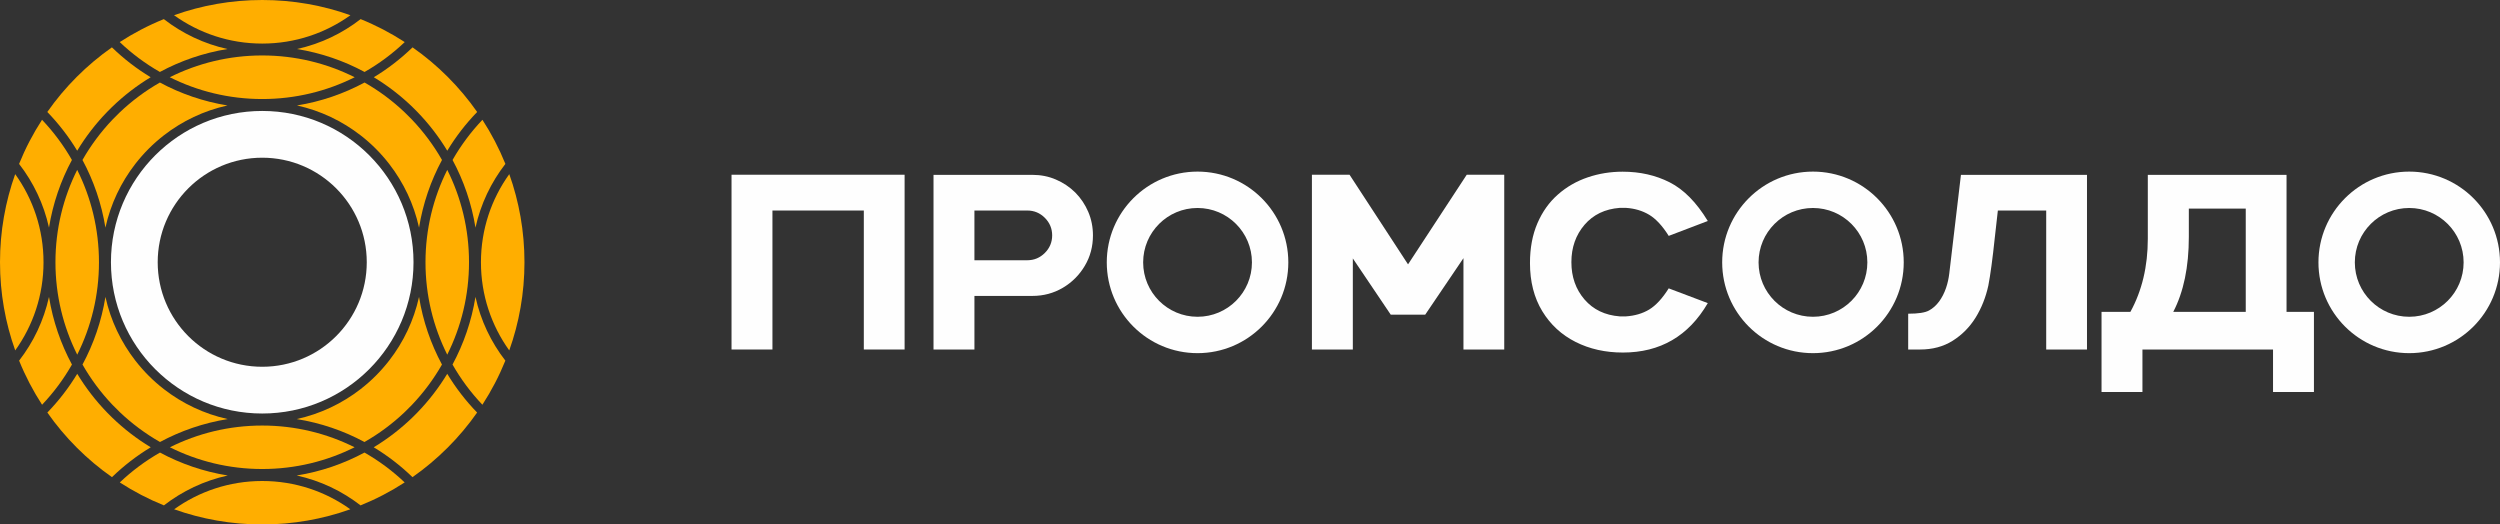
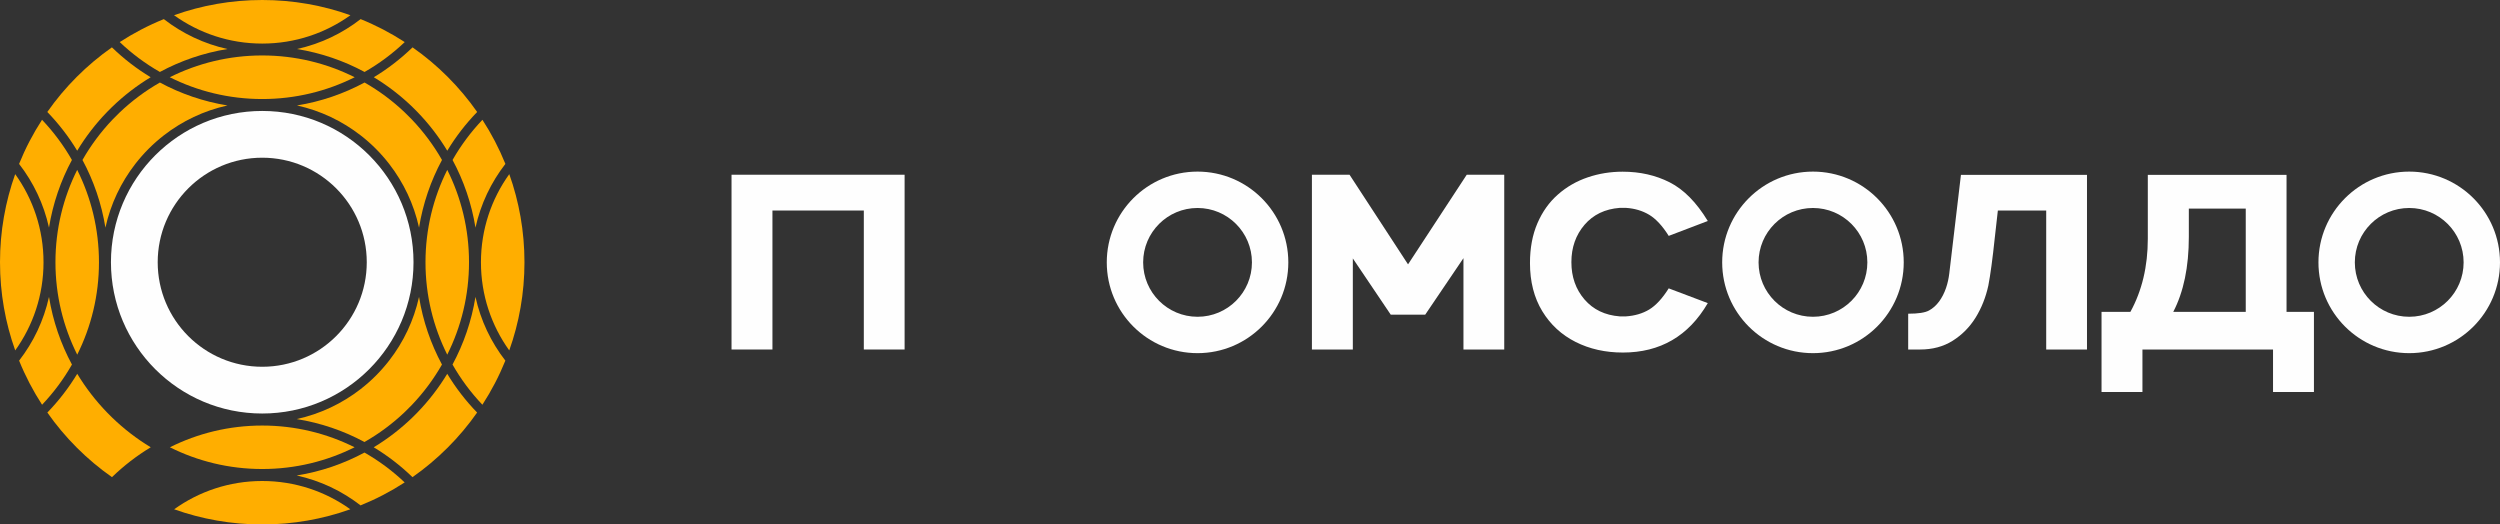
<svg xmlns="http://www.w3.org/2000/svg" xml:space="preserve" width="118.32mm" height="24.822mm" version="1.1" style="shape-rendering:geometricPrecision; text-rendering:geometricPrecision; image-rendering:optimizeQuality; fill-rule:evenodd; clip-rule:evenodd" viewBox="0 0 11573.71 2428.01">
  <rect x="0" y="0" width="11573.71" height="2428.01" fill="#333333" stroke="none" />
  <defs>
    <style type="text/css"> .fil1 {fill:#FEFEFE} .fil0 {fill:#FFAE00} .fil2 {fill:#FEFEFE;fill-rule:nonzero} </style>
  </defs>
  <g id="Layer_x0020_1">
    <g id="_2606943456304">
      <path class="fil0" d="M554.28 194.8c64.13,-41.59 132.42,-77.28 204.13,-106.33 85.32,66.28 185.47,114.35 294.61,138.46 -111.51,18.06 -216.87,54.51 -312.79,106.21 -67.57,-38.54 -129.98,-85.09 -185.96,-138.34z" />
      <path class="fil0" d="M88.32 758.79c29.03,-71.73 64.71,-140.06 106.29,-204.21 53.25,56 99.8,118.43 138.35,186.02 -51.73,96.06 -88.16,201.56 -106.15,313.23 -24.06,-109.31 -72.15,-209.6 -138.49,-295.04z" />
      <path class="fil0" d="M70.45 1622.26c-45.56,-127.59 -70.45,-265.02 -70.45,-408.26 0,-143.13 24.84,-280.43 70.33,-407.93 82.54,114.94 131.15,255.87 131.15,408.18 0,152.22 -48.57,293.1 -131.04,408z" />
      <path class="fil0" d="M194.79 1873.72c-41.59,-64.14 -77.28,-132.45 -106.34,-204.17 66.32,-85.46 114.37,-185.76 138.4,-295.08 18.02,111.66 54.48,217.15 106.24,313.2 -38.53,67.6 -85.06,130.05 -138.3,186.06z" />
-       <path class="fil0" d="M758.84 2339.71c-71.74,-29.04 -140.09,-64.71 -204.24,-106.3 56.02,-53.24 118.49,-99.78 186.11,-138.3 96.18,51.76 201.82,88.23 313.64,106.18 -109.48,23.97 -209.93,72.04 -295.5,138.42z" />
      <path class="fil0" d="M1621.86 2357.7c-127.47,45.48 -264.76,70.31 -407.86,70.31 -143.1,0 -280.38,-24.84 -407.86,-70.31 114.89,-82.39 255.69,-130.93 407.86,-130.93 152.16,0 292.98,48.54 407.86,130.93z" />
      <path class="fil0" d="M1873.42 2233.41c-64.16,41.59 -132.51,77.26 -204.25,106.3 -85.57,-66.38 -186.03,-114.45 -295.5,-138.42 111.82,-17.95 217.47,-54.42 313.64,-106.18 67.62,38.52 130.09,85.06 186.12,138.3z" />
      <path class="fil0" d="M2339.55 1669.55c-29.05,71.72 -64.74,140.03 -106.34,204.17 -53.24,-56.01 -99.77,-118.46 -138.29,-186.06 51.75,-96.05 88.22,-201.53 106.24,-313.2 24.02,109.32 72.08,209.62 138.39,295.08z" />
      <path class="fil0" d="M2357.69 806.08c45.48,127.49 70.32,264.8 70.32,407.93 0,143.24 -24.88,280.67 -70.45,408.26 -82.46,-114.91 -131.04,-255.78 -131.04,-408 0,-152.31 48.62,-293.24 131.16,-408.18z" />
      <path class="fil0" d="M2233.41 554.58c41.57,64.16 77.25,132.47 106.28,204.21 -66.34,85.43 -114.43,185.72 -138.49,295.04 -17.98,-111.68 -54.43,-217.16 -106.14,-313.23 38.54,-67.59 85.09,-130.02 138.35,-186.02z" />
      <path class="fil0" d="M1669.6 88.48c71.71,29.05 140.01,64.74 204.13,106.33 -55.97,53.25 -118.39,99.8 -185.96,138.34 -95.92,-51.7 -201.28,-88.15 -312.79,-106.21 109.14,-24.11 209.3,-72.18 294.61,-138.46z" />
      <path class="fil0" d="M1214 0c143.27,0 280.72,24.88 408.33,70.47 -114.96,82.6 -255.96,131.27 -408.33,131.27 -152.37,0 -293.36,-48.67 -408.33,-131.27 127.62,-45.57 265.05,-70.47 408.33,-70.47z" />
      <path class="fil0" d="M357.52 1641.91c-64.47,-128.78 -100.81,-274.09 -100.81,-427.91 0,-153.72 36.29,-298.95 100.68,-427.66 64.46,128.79 100.8,274.09 100.8,427.92 0,153.72 -36.28,298.94 -100.67,427.66z" />
      <path class="fil0" d="M1641.54 2070.67c-128.7,64.35 -273.87,100.61 -427.54,100.61 -153.67,0 -298.85,-36.26 -427.53,-100.61 128.69,-64.34 273.86,-100.61 427.53,-100.61 153.67,0 298.84,36.27 427.54,100.61z" />
      <path class="fil0" d="M2070.62 786.34c64.39,128.72 100.68,273.95 100.68,427.66 0,153.82 -36.34,299.13 -100.81,427.91 -64.38,-128.72 -100.67,-273.94 -100.67,-427.66 0,-153.83 36.34,-299.13 100.8,-427.92z" />
      <path class="fil0" d="M1214 256.71c153.87,0 299.23,36.36 428.05,100.87 -128.81,64.5 -274.17,100.87 -428.05,100.87 -153.87,0 -299.23,-36.37 -428.05,-100.87 128.81,-64.51 274.18,-100.87 428.05,-100.87z" />
      <path class="fil0" d="M626.48 758.69c38.28,-49.32 82.61,-93.68 131.91,-131.97 85.33,-66.3 185.49,-114.38 294.64,-138.49 -111.51,-18.06 -216.86,-54.51 -312.79,-106.21 -67.56,38.54 -129.98,85.08 -185.95,138.33 -11.68,11.11 -23.07,22.52 -34.19,34.21 -53.24,56 -99.75,118.45 -138.28,186.04 51.75,96.05 88.22,201.53 106.24,313.21 24.03,-109.34 72.09,-209.66 138.42,-295.11z" />
      <path class="fil0" d="M1669.63 626.71c49.29,38.3 93.63,82.66 131.91,131.97 66.33,85.45 114.39,185.78 138.42,295.11 18.02,-111.68 54.48,-217.16 106.24,-313.21 -38.52,-67.59 -85.05,-130.04 -138.28,-186.04 -11.1,-11.69 -22.51,-23.09 -34.19,-34.21 -55.96,-53.25 -118.38,-99.79 -185.95,-138.33 -95.92,51.7 -201.27,88.15 -312.79,106.21 109.16,24.11 209.33,72.19 294.64,138.49z" />
      <path class="fil0" d="M1801.39 1669.5c-38.35,49.38 -82.79,93.81 -132.2,132.13 -85.58,66.39 -186.05,114.47 -295.53,138.44 111.82,17.95 217.46,54.41 313.64,106.18 67.62,-38.52 130.09,-85.04 186.11,-138.29 11.72,-11.14 23.16,-22.58 34.3,-34.29 53.24,-55.99 99.79,-118.42 138.34,-186 -51.73,-96.07 -88.16,-201.56 -106.15,-313.24 -24.06,109.32 -72.15,209.64 -138.51,295.07z" />
-       <path class="fil0" d="M758.81 1801.63c-49.41,-38.33 -93.85,-82.75 -132.2,-132.14 -66.36,-85.44 -114.45,-185.74 -138.51,-295.06 -17.98,111.68 -54.43,217.17 -106.15,313.24 38.54,67.58 85.08,130.01 138.34,186 11.15,11.72 22.59,23.15 34.31,34.29 56.01,53.25 118.48,99.77 186.1,138.29 96.18,-51.77 201.82,-88.23 313.64,-106.18 -109.49,-23.97 -209.96,-72.05 -295.53,-138.44z" />
      <path class="fil0" d="M518.39 1932.36c-7.62,-7.38 -15.11,-14.87 -22.49,-22.49 -52.58,-54.24 -99.08,-114.4 -138.37,-179.41 -39.27,65.02 -85.76,125.19 -138.3,179.44 81.49,116.28 182.87,217.62 299.17,299.07 54.27,-52.56 114.45,-99.04 179.48,-138.31 -65.04,-39.27 -125.23,-85.75 -179.49,-138.31z" />
      <path class="fil0" d="M1932.11 1909.87c-7.38,7.61 -14.87,15.11 -22.49,22.49 -54.26,52.57 -114.46,99.05 -179.48,138.31 65.03,39.27 125.22,85.76 179.48,138.31 116.3,-81.45 217.67,-182.79 299.17,-299.07 -52.56,-54.26 -99.04,-114.43 -138.31,-179.44 -39.28,65.01 -85.8,125.17 -138.37,179.41z" />
      <path class="fil0" d="M1909.92 495.94c7.58,7.35 15.05,14.82 22.4,22.4 52.55,54.26 99.04,114.43 138.3,179.44 39.29,-65 85.8,-125.16 138.37,-179.4 -81.46,-116.31 -182.8,-217.67 -299.07,-299.16 -54.24,52.56 -114.37,99.06 -179.37,138.35 65,39.28 125.14,85.79 179.37,138.36z" />
      <path class="fil0" d="M495.7 518.34c7.35,-7.59 14.81,-15.05 22.39,-22.4 54.23,-52.58 114.38,-99.08 179.37,-138.36 -64.99,-39.29 -125.13,-85.8 -179.37,-138.35 -116.28,81.49 -217.61,182.86 -299.07,299.16 52.57,54.24 99.07,114.4 138.36,179.4 39.27,-65.02 85.75,-125.19 138.31,-179.44z" />
    </g>
    <path class="fil1" d="M1214 513.65c386.8,0 700.36,313.56 700.36,700.36 0,386.79 -313.56,700.35 -700.36,700.35 -386.8,0 -700.35,-313.56 -700.35,-700.35 0,-386.8 313.55,-700.36 700.35,-700.36zm0 216.43c267.26,0 483.93,216.65 483.93,483.93 0,267.26 -216.66,483.92 -483.93,483.92 -267.26,0 -483.93,-216.65 -483.93,-483.92 0,-267.27 216.66,-483.93 483.93,-483.93z" />
    <path class="fil2" d="M10396.67 1443.85l0 -478.28 -263.48 0 0 130.87c0,139.15 -24.05,254.82 -72.18,347.41l335.66 0zm315.65 370.87l-189.38 0 0 -196.7 -604.54 0 0 196.7 -189.38 0 0 -370.87 133.58 0c53.69,-97.79 80.64,-210.56 80.64,-338.36l0 -296 642.25 0 0 634.36 126.84 0 0 370.87z" />
    <path class="fil2" d="M9661.7 1618.03l-188.81 0 0 -643.41 -223.83 0 -13.67 121.25c-10.78,102.2 -20.97,177.65 -30.41,226.14 -11.93,54.86 -31.75,104.32 -59.08,148.58 -27.53,44.08 -62.74,79.68 -105.86,106.83 -42.92,27.13 -93.35,40.6 -150.7,40.6l-55.43 0 0 -165.71c46.38,0 78.33,-5 96.23,-14.82 17.9,-9.63 33.49,-23.67 46.78,-41.57 13.27,-18.09 24.24,-39.25 32.51,-63.7 7.12,-21.18 11.94,-42.92 14.63,-65.45l54.08 -457.28 583.55 0 0 808.53z" />
    <path class="fil2" d="M7512.58 1632.07c-80.64,0 -153.58,-16.35 -218.43,-49.07 -64.87,-32.72 -116.26,-80.06 -154.17,-142.24 -37.92,-62.36 -56.98,-136.65 -56.98,-223.06 0,-69.48 11.55,-130.87 34.46,-184.19 22.9,-53.11 54.46,-97.58 94.88,-132.99 40.42,-35.61 86.41,-61.97 137.99,-79.49 51.39,-17.52 105.48,-26.18 161.68,-26.18 80.25,0 152.81,16.35 217.67,49.27 65.06,32.91 123.94,92.57 176.49,178.99l-180.91 68.91c-29.26,-46.77 -59.67,-79.3 -90.84,-97.96 -31.18,-18.48 -66.98,-29.26 -107.59,-31.76l-28.3 0c-68.33,5.19 -122.79,31.37 -163.21,78.53 -40.42,47.34 -60.63,104.9 -60.63,172.83 0,68.13 20.21,125.68 60.63,172.64 40.42,46.96 94.88,73.14 163.21,78.34l28.87 0c40.8,-2.7 76.8,-13.28 107.59,-31.76 30.79,-18.67 61.02,-51.38 90.28,-97.96l180.91 68.33c-89.11,152.62 -220.18,228.83 -393.6,228.83z" />
    <polygon class="fil2" points="6963.84,1618.03 6775.04,1618.03 6775.04,1195.18 6597.98,1456.75 6438.42,1456.75 6262.9,1196.34 6262.9,1618.03 6073.5,1618.03 6073.5,808.91 6247.69,808.91 6518.48,1223.86 6790.25,808.91 6963.84,808.91 " />
-     <path class="fil2" d="M4755.91 1204.81c31.57,0 58.69,-11.36 81.21,-33.87 22.53,-22.52 33.88,-49.65 33.88,-81.22 0,-31.57 -11.36,-58.71 -33.88,-81.23 -22.52,-22.51 -49.64,-33.87 -81.21,-33.87l-244.83 0 0 230.19 244.83 0zm-244.83 413.22l-189.38 0 0 -808.53 457.88 0c38.69,0 75.05,7.12 108.74,21.73 33.86,14.45 63.7,34.46 89.68,60.06 25.6,25.78 45.62,55.8 60.05,89.49 14.44,33.87 21.75,70.25 21.75,108.94 0,51.38 -12.51,98.54 -37.73,140.88 -25.22,42.54 -59.08,76.41 -101.62,101.63 -42.34,25.01 -89.49,37.72 -140.88,37.72l-268.5 0 0 248.08z" />
    <polygon class="fil2" points="4187.84,1618.03 3999.04,1618.03 3999.04,974.62 3576,974.62 3576,1618.03 3386.62,1618.03 3386.62,808.91 4187.84,808.91 " />
    <path class="fil1" d="M5544.02 794.45c232.08,0 420.23,188.14 420.23,420.23 0,232.08 -188.15,420.23 -420.23,420.23 -232.09,0 -420.24,-188.15 -420.24,-420.23 0,-232.09 188.15,-420.23 420.24,-420.23zm0 168.42c139.07,0 251.81,112.73 251.81,251.81 0,139.08 -112.74,251.81 -251.81,251.81 -139.08,0 -251.82,-112.73 -251.82,-251.81 0,-139.08 112.74,-251.81 251.82,-251.81z" />
    <path class="fil1" d="M8393.07 794.45c232.08,0 420.23,188.14 420.23,420.23 0,232.08 -188.15,420.23 -420.23,420.23 -232.09,0 -420.24,-188.15 -420.24,-420.23 0,-232.09 188.15,-420.23 420.24,-420.23zm0 168.42c139.08,0 251.81,112.73 251.81,251.81 0,139.08 -112.73,251.81 -251.81,251.81 -139.08,0 -251.81,-112.73 -251.81,-251.81 0,-139.08 112.73,-251.81 251.81,-251.81z" />
    <path class="fil1" d="M11153.46 794.45c232.09,0 420.24,188.14 420.24,420.23 0,232.08 -188.15,420.23 -420.24,420.23 -232.09,0 -420.23,-188.15 -420.23,-420.23 0,-232.09 188.14,-420.23 420.23,-420.23zm0 168.42c139.08,0 251.82,112.73 251.82,251.81 0,139.08 -112.74,251.81 -251.82,251.81 -139.07,0 -251.81,-112.73 -251.81,-251.81 0,-139.08 112.74,-251.81 251.81,-251.81z" />
  </g>
</svg>